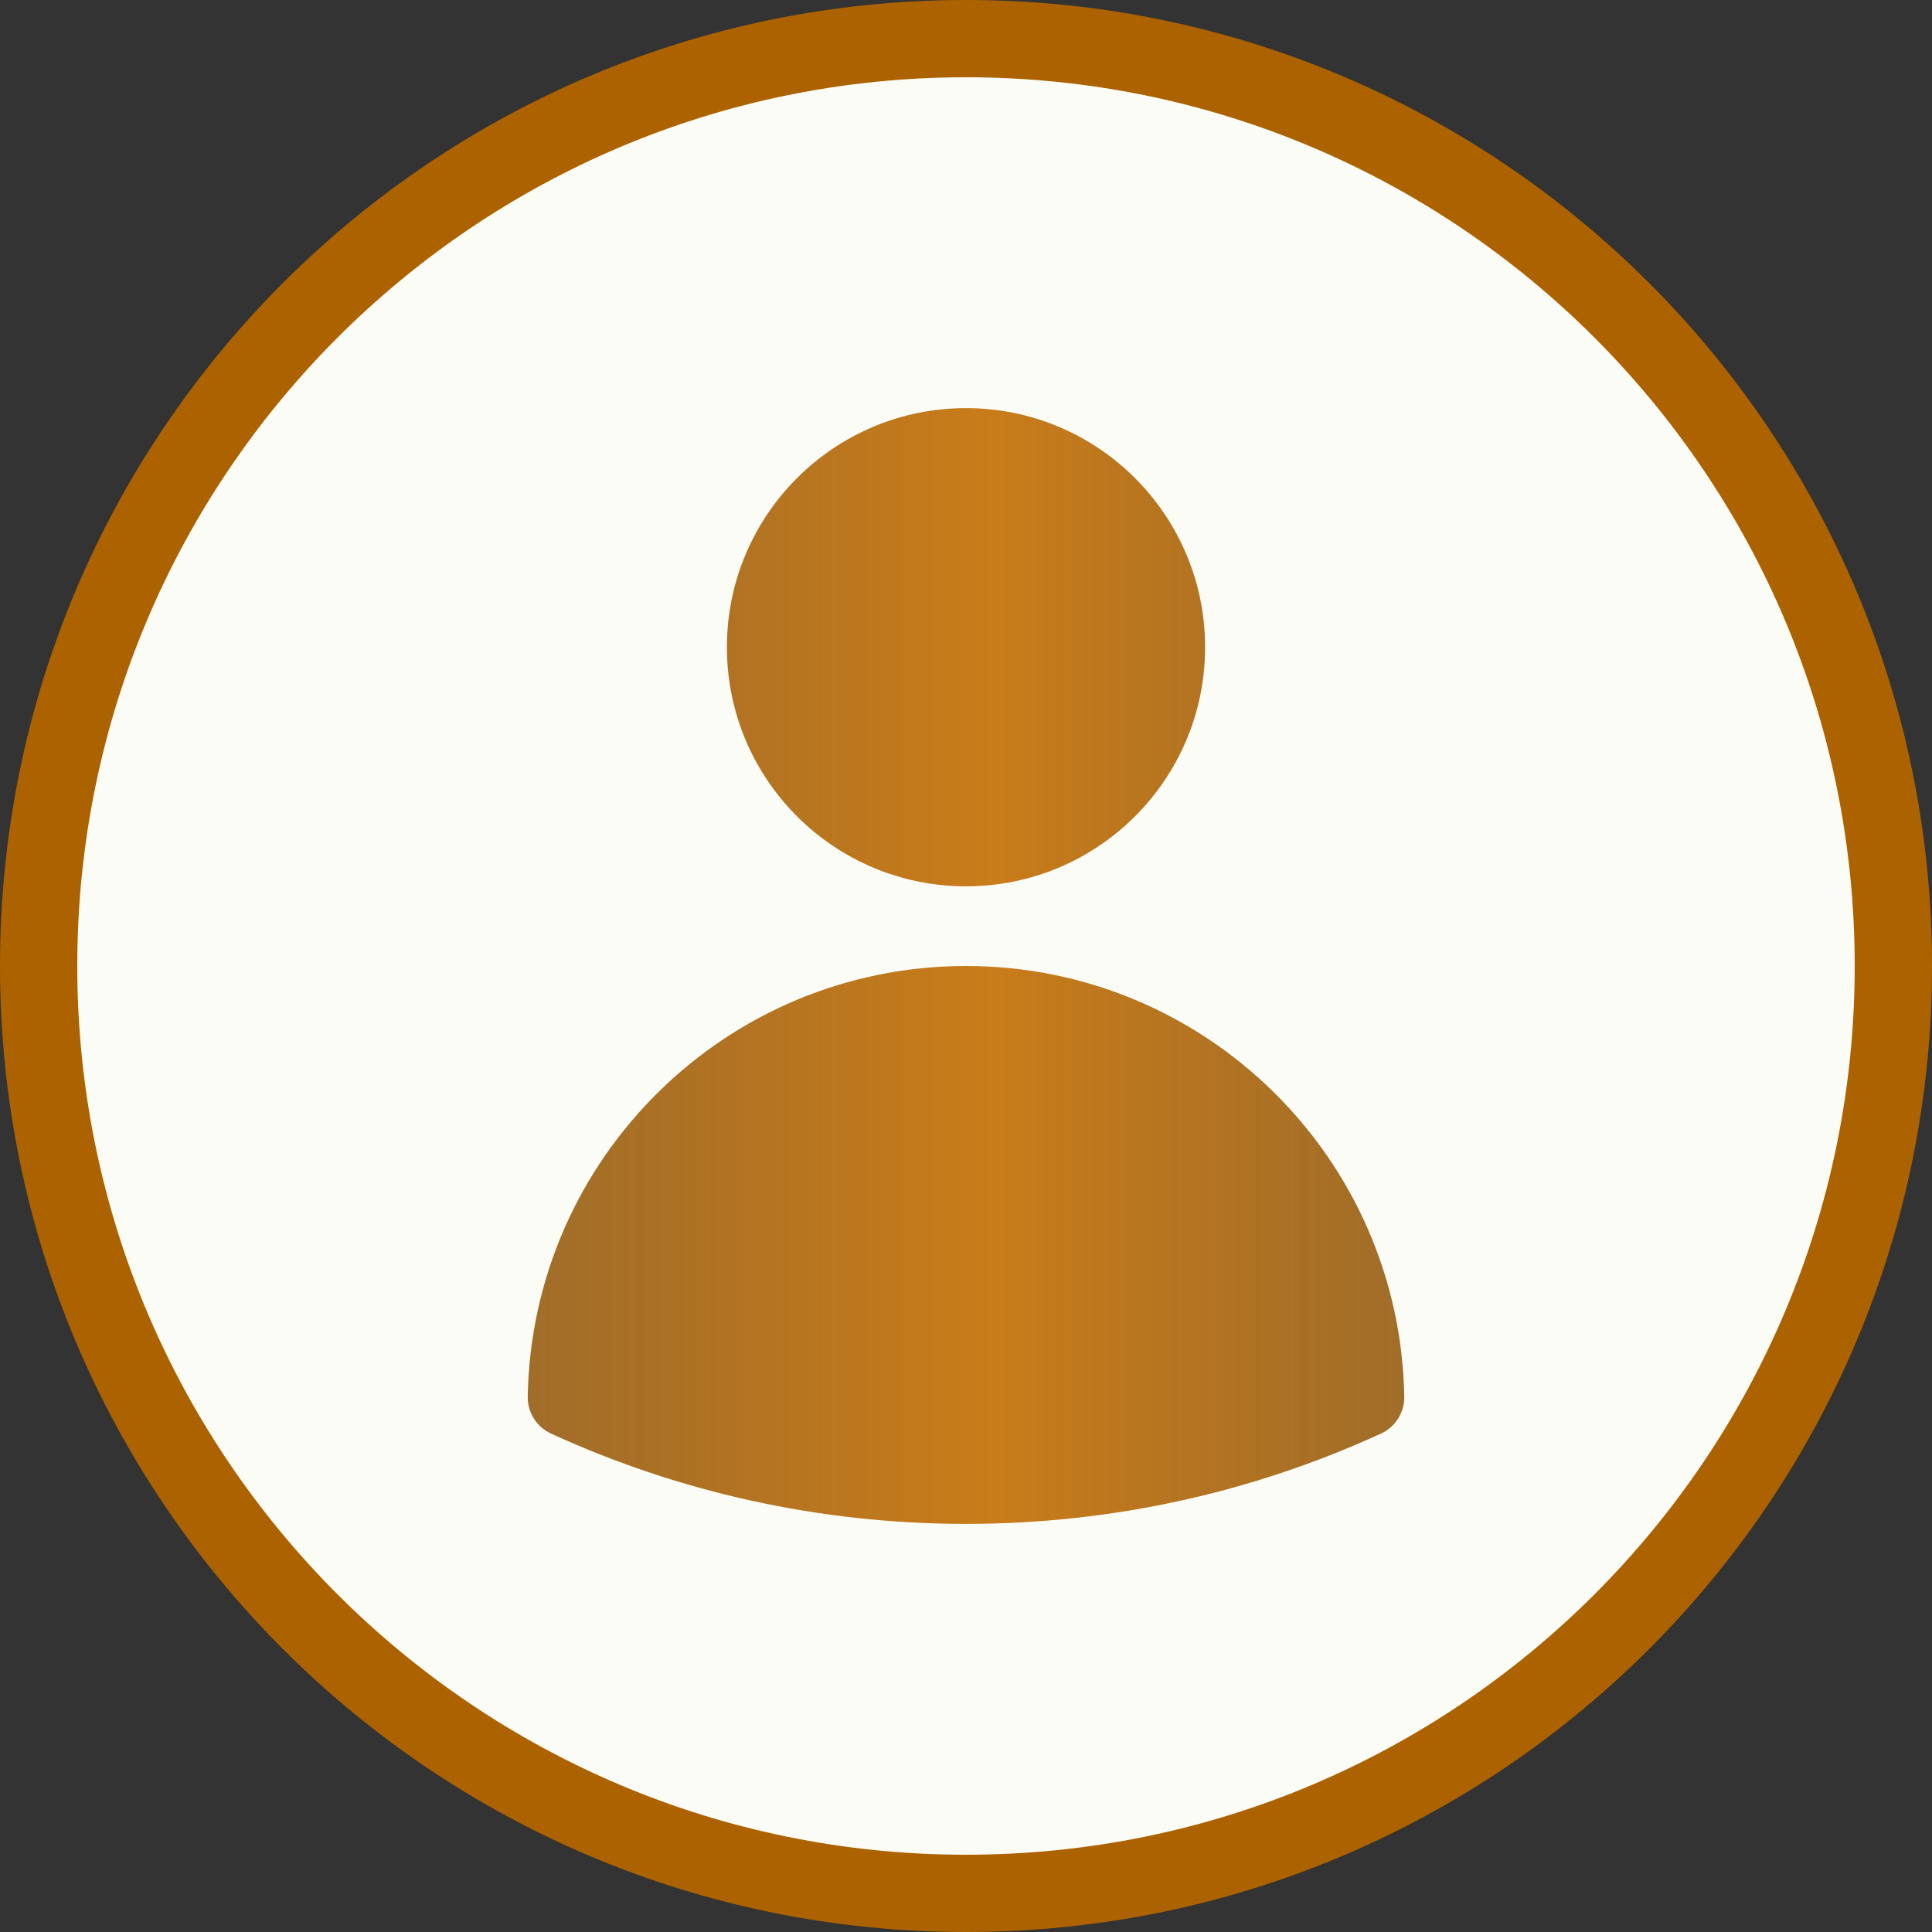
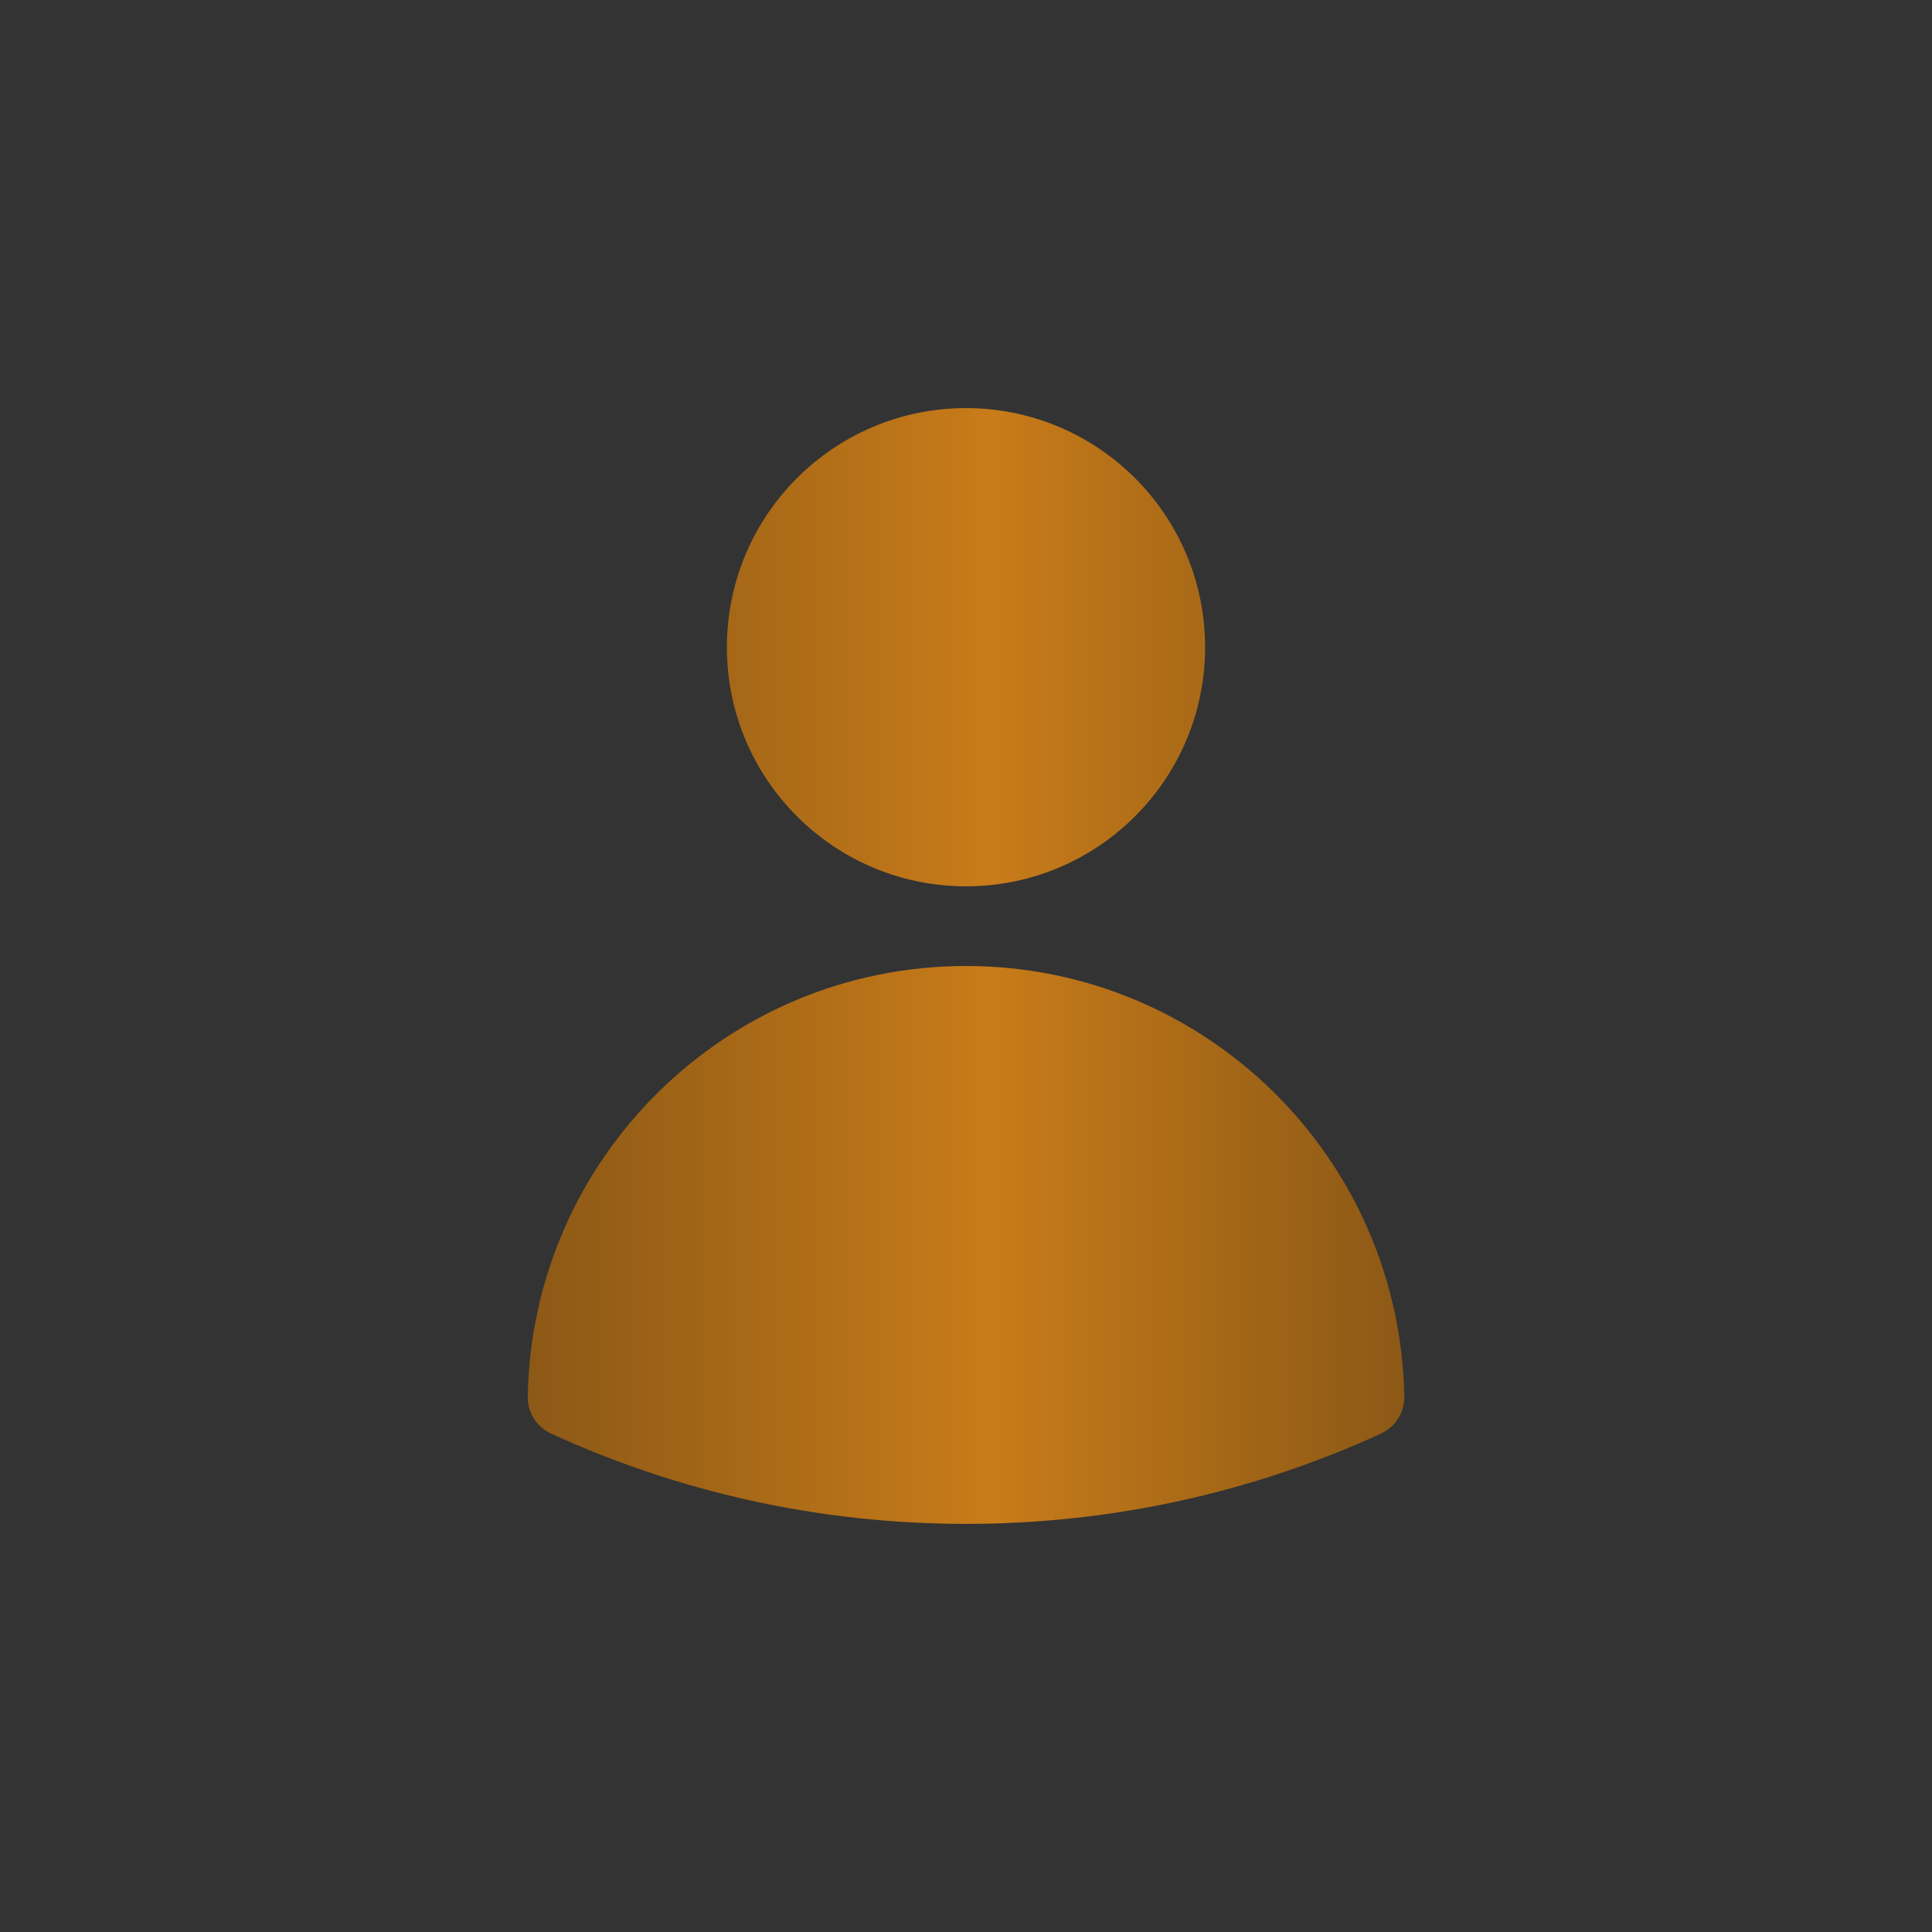
<svg xmlns="http://www.w3.org/2000/svg" width="50" height="50" viewBox="0 0 50 50" fill="none">
  <rect x="0" y="0" width="50" height="50" fill="#333333" stroke="none" />
-   <path d="M25 1C38.255 1 49 11.745 49 25C49 38.255 38.255 49 25 49C11.745 49 1 38.255 1 25C1 11.745 11.745 1 25 1Z" fill="#FCFCF7" stroke="#AD6200" stroke-width="2" />
-   <path fill-rule="evenodd" clip-rule="evenodd" d="M18.812 16.75C18.812 13.333 21.583 10.562 25 10.562C28.417 10.562 31.188 13.333 31.188 16.75C31.188 20.167 28.417 22.938 25 22.938C21.583 22.938 18.812 20.167 18.812 16.75Z" fill="url(#paint0_linear_619_189)" />
+   <path fill-rule="evenodd" clip-rule="evenodd" d="M18.812 16.75C18.812 13.333 21.583 10.562 25 10.562C28.417 10.562 31.188 13.333 31.188 16.75C31.188 20.167 28.417 22.938 25 22.938C21.583 22.938 18.812 20.167 18.812 16.75" fill="url(#paint0_linear_619_189)" />
  <path fill-rule="evenodd" clip-rule="evenodd" d="M13.658 36.145C13.764 29.971 18.802 25 25 25C31.199 25 36.236 29.972 36.342 36.145C36.349 36.555 36.113 36.929 35.741 37.1C32.47 38.601 28.831 39.438 25 39.438C21.169 39.438 17.53 38.601 14.259 37.1C13.887 36.929 13.651 36.554 13.658 36.145Z" fill="url(#paint1_linear_619_189)" />
  <defs>
    <linearGradient id="paint0_linear_619_189" x1="13.658" y1="25" x2="36.342" y2="25" gradientUnits="userSpaceOnUse">
      <stop stop-color="#965D13" stop-opacity="0.9" />
      <stop offset="0.529" stop-color="#C97C19" />
      <stop offset="1" stop-color="#965D13" stop-opacity="0.9" />
    </linearGradient>
    <linearGradient id="paint1_linear_619_189" x1="13.658" y1="25" x2="36.342" y2="25" gradientUnits="userSpaceOnUse">
      <stop stop-color="#965D13" stop-opacity="0.9" />
      <stop offset="0.529" stop-color="#C97C19" />
      <stop offset="1" stop-color="#965D13" stop-opacity="0.9" />
    </linearGradient>
  </defs>
</svg>